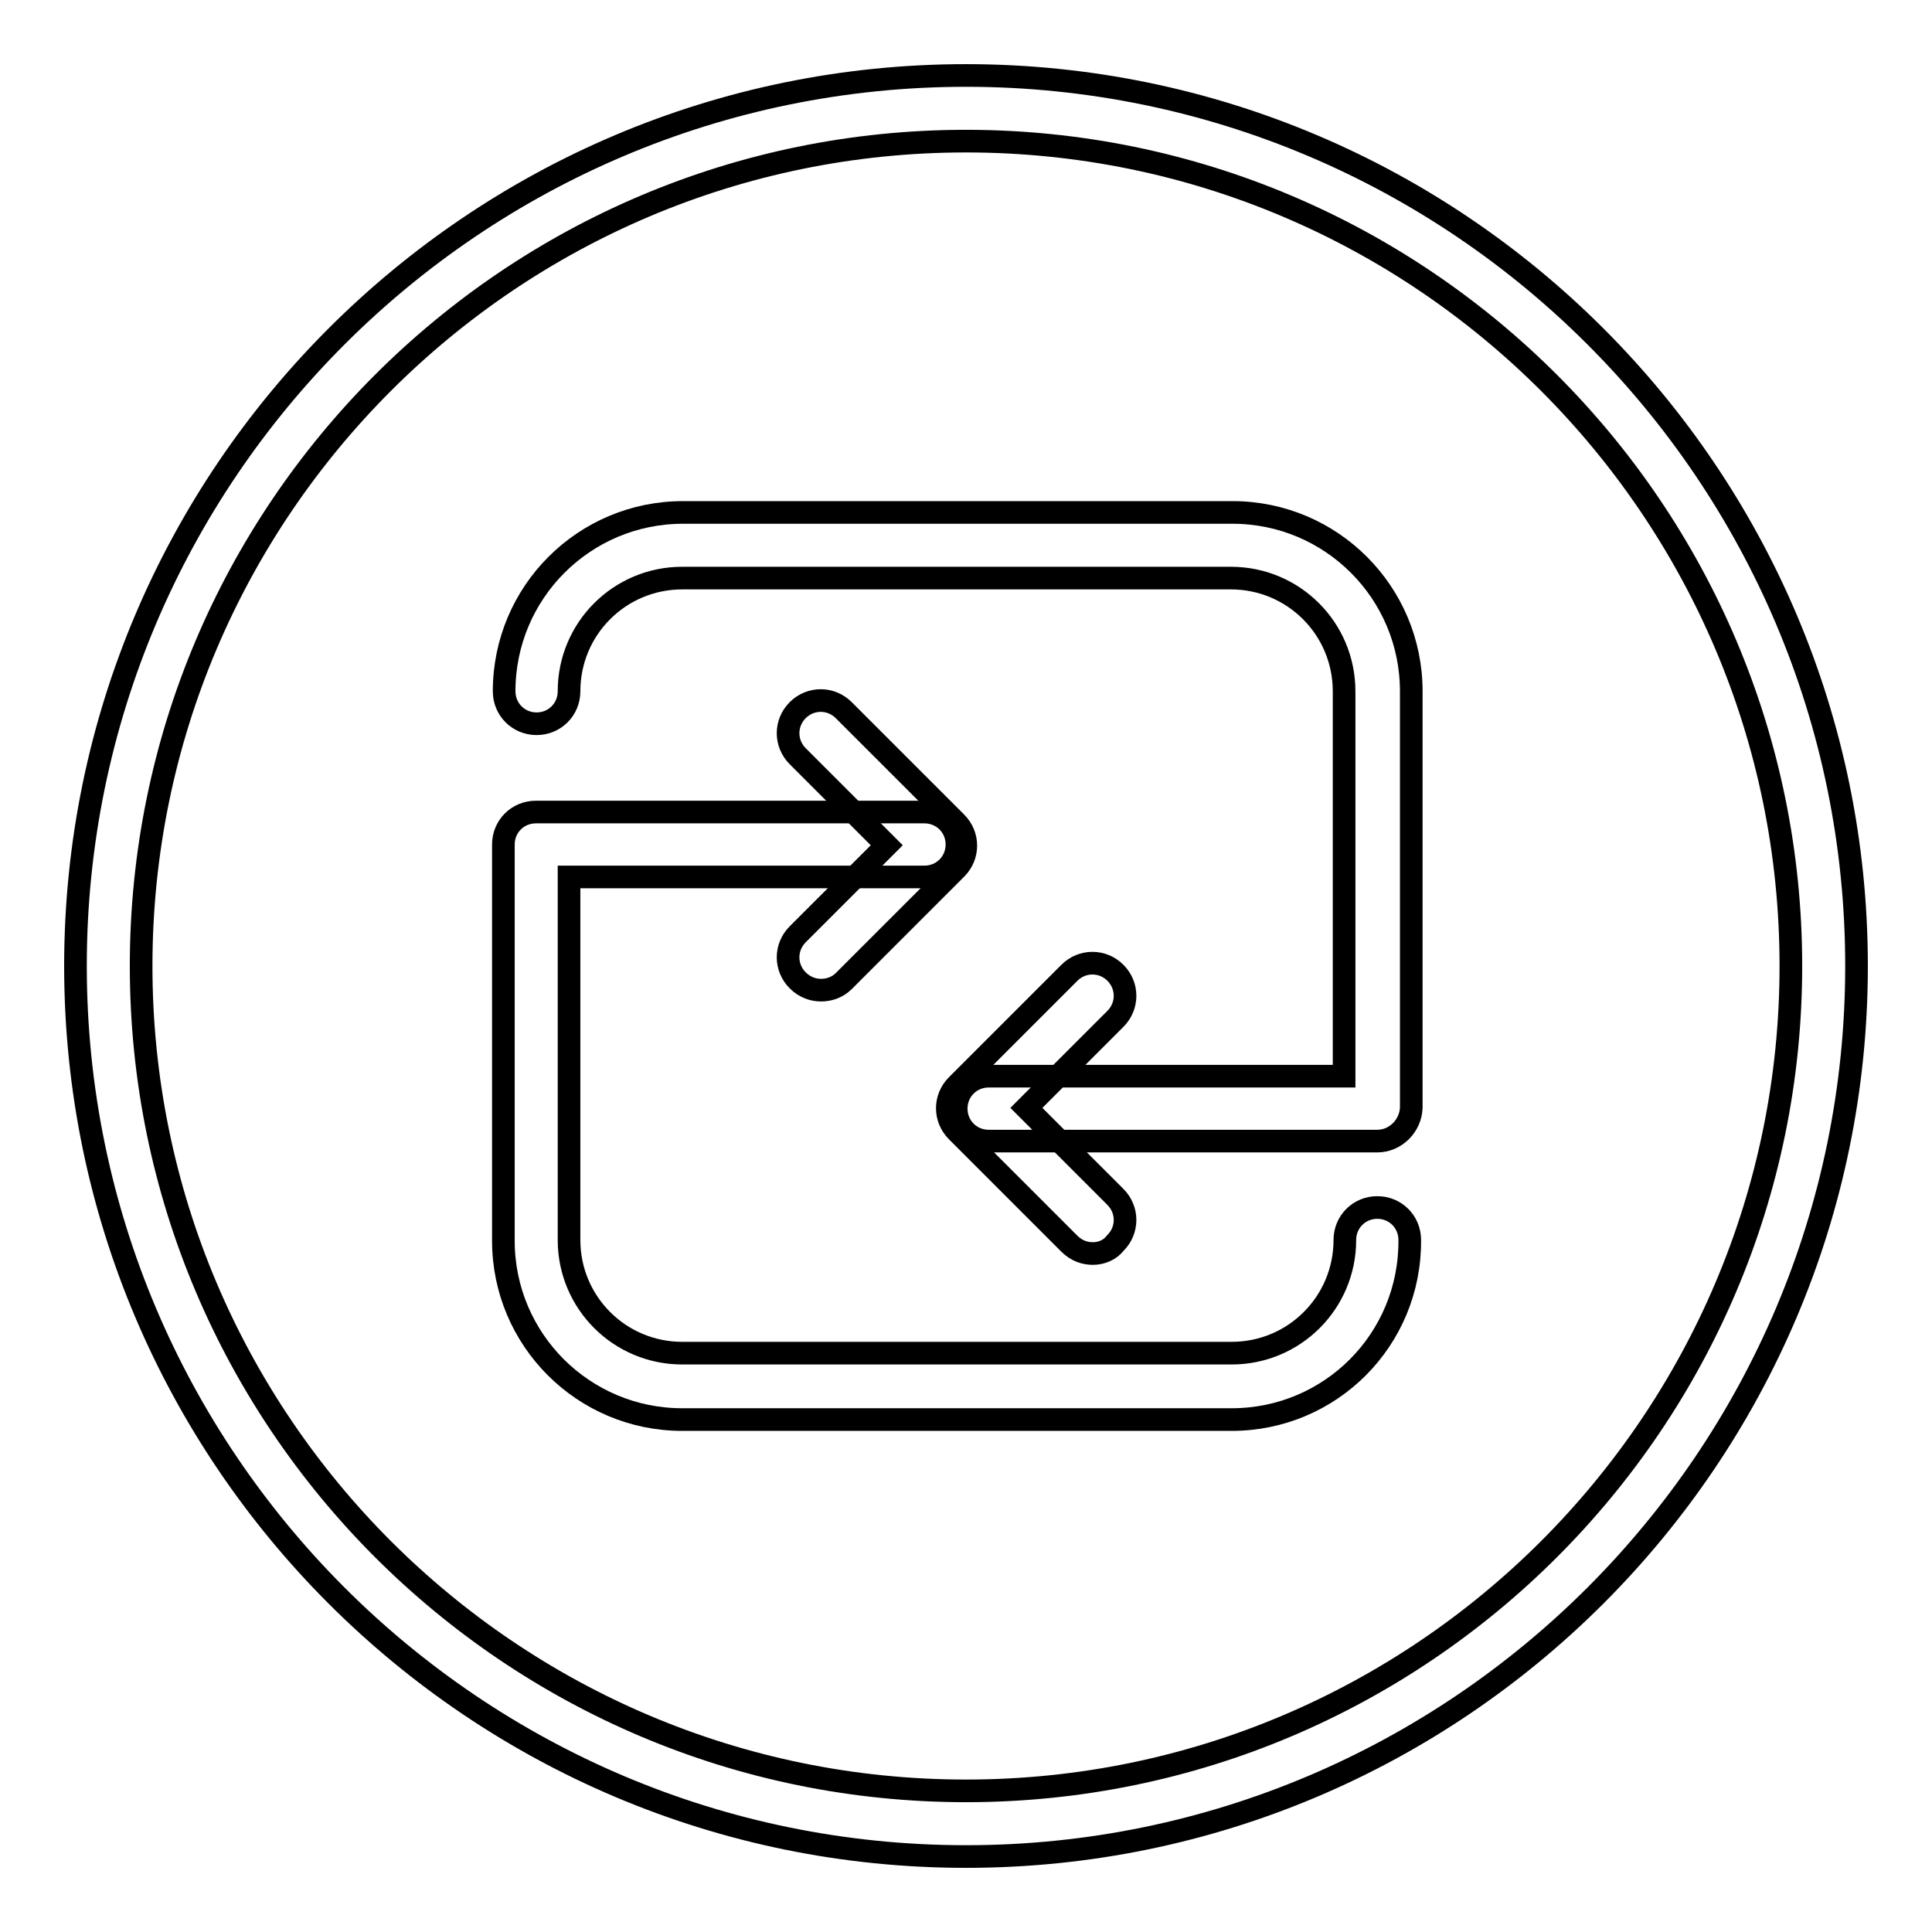
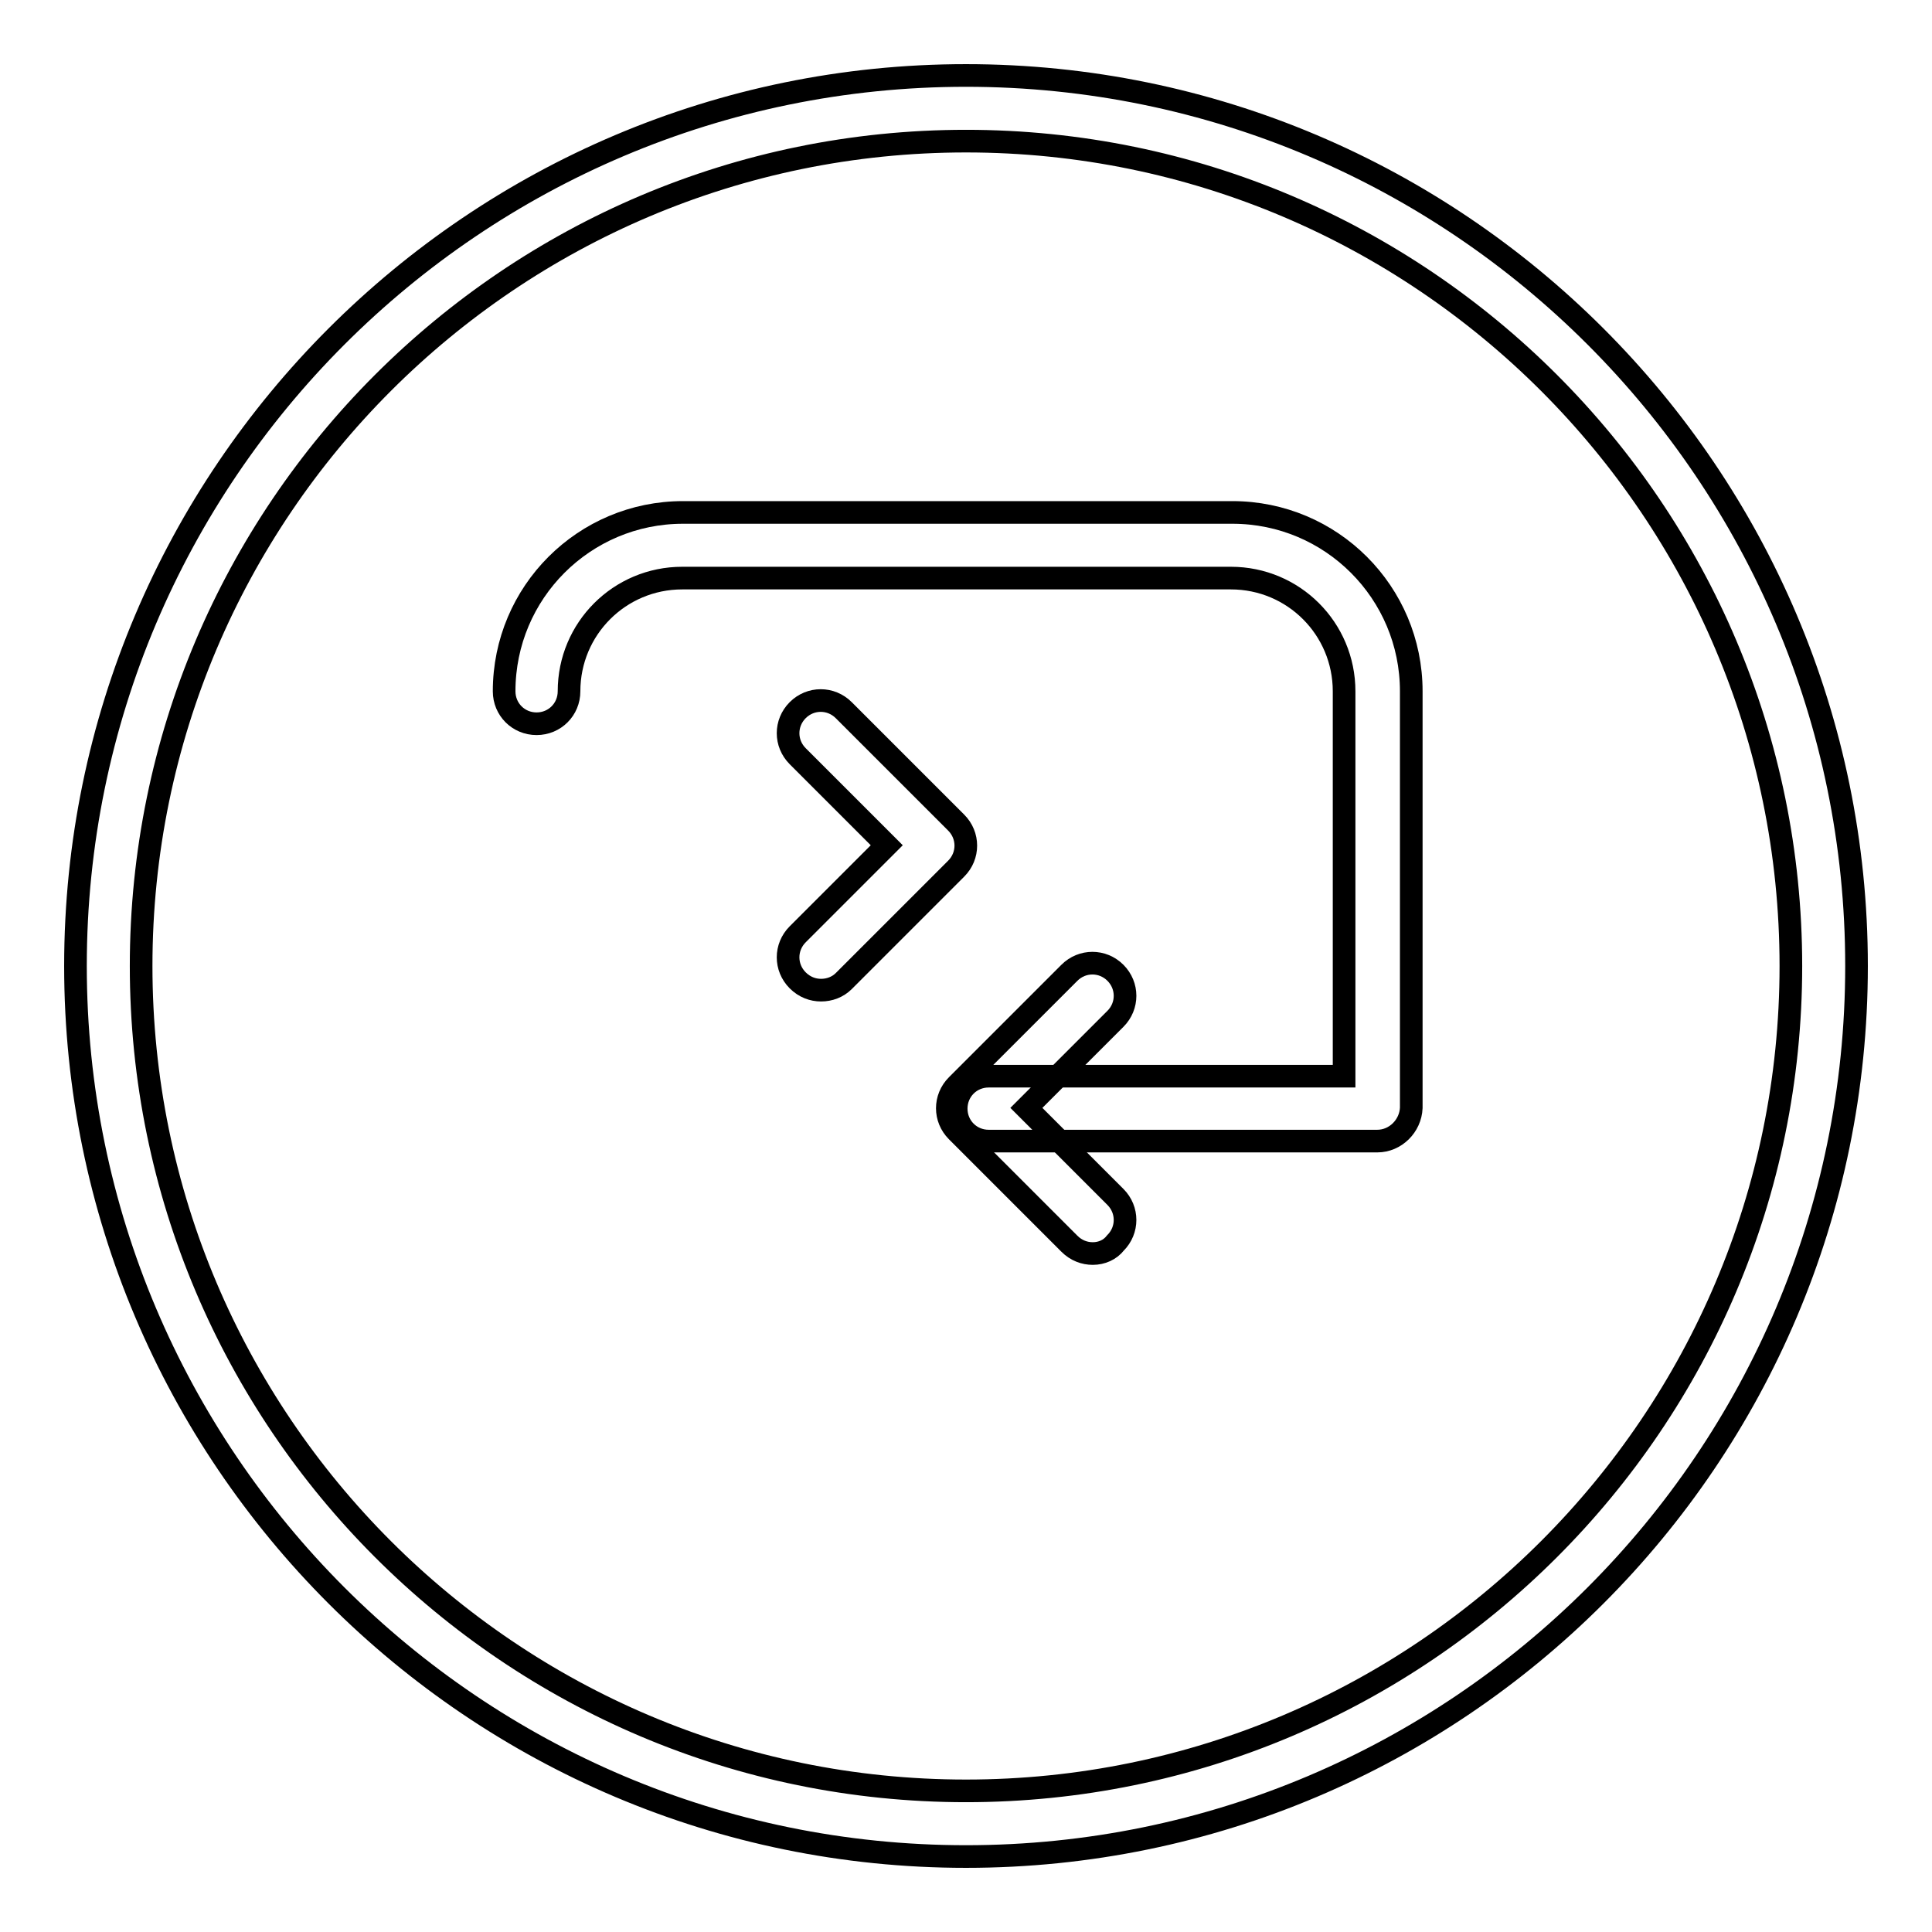
<svg xmlns="http://www.w3.org/2000/svg" version="1.1" x="0px" y="0px" viewBox="0 0 256 256" enable-background="new 0 0 256 256" xml:space="preserve">
  <g>
    <path stroke-width="3" fill-opacity="0" stroke="#000000" d="M182.5,151.2h-51.5c-2.4,0-4.3-1.9-4.3-4.3s1.9-4.3,4.3-4.3h47.1V91.6c0-8.3-6.7-15-15-15H90.4 c-8.3,0-15,6.7-15,15c0,2.4-1.9,4.3-4.3,4.3c-2.4,0-4.3-1.9-4.3-4.3c0-13.1,10.6-23.7,23.7-23.7h72.8c13.1,0,23.7,10.6,23.7,23.7 v55.2C186.9,149.2,184.9,151.2,182.5,151.2L182.5,151.2z" />
    <path stroke-width="3" fill-opacity="0" stroke="#000000" d="M144.8,166.1c-1.1,0-2.2-0.4-3.1-1.3l-14.9-14.9c-1.7-1.7-1.7-4.4,0-6.1c0,0,0,0,0,0l14.9-14.9 c1.7-1.7,4.4-1.7,6.1,0v0c1.7,1.7,1.7,4.4,0,6.1c0,0,0,0,0,0l-11.8,11.8l11.8,11.8c1.7,1.7,1.7,4.4,0,6.1c0,0,0,0,0,0 C147.1,165.6,146,166.1,144.8,166.1L144.8,166.1z" />
-     <path stroke-width="3" fill-opacity="0" stroke="#000000" d="M163.2,188.1H90.4c-13.1,0-23.7-10.6-23.7-23.7v-52.5c0-2.4,1.9-4.3,4.3-4.3l0,0h51.5 c2.4,0,4.3,1.9,4.3,4.3c0,2.4-1.9,4.3-4.3,4.3H75.4v48.1c0,8.3,6.7,15,15,15h72.8c8.3,0,15-6.7,15-15c0-2.4,1.9-4.3,4.3-4.3 c2.4,0,4.3,1.9,4.3,4.3C186.9,177.5,176.3,188.1,163.2,188.1L163.2,188.1z" />
    <path stroke-width="3" fill-opacity="0" stroke="#000000" d="M108.8,131.2c-1.1,0-2.2-0.4-3.1-1.3c-1.7-1.7-1.7-4.4,0-6.1c0,0,0,0,0,0l11.8-11.8l-11.8-11.8 c-1.7-1.7-1.7-4.4,0-6.1c0,0,0,0,0,0c1.7-1.7,4.4-1.7,6.1,0c0,0,0,0,0,0l14.9,14.9c1.7,1.7,1.7,4.4,0,6.1c0,0,0,0,0,0l-14.9,14.9 C111,130.8,109.9,131.2,108.8,131.2L108.8,131.2z" />
    <path stroke-width="3" fill-opacity="0" stroke="#000000" d="M128,246c-65.1,0-118-52.9-118-118S62.9,10,128,10c65.1,0,118,52.9,118,118S193.1,246,128,246z M128,18.7 c-60.3,0-109.3,49-109.3,109.3c0,60.3,49,109.3,109.3,109.3c60.3,0,109.3-49,109.3-109.3C237.3,67.7,188.3,18.7,128,18.7L128,18.7z " />
  </g>
</svg>